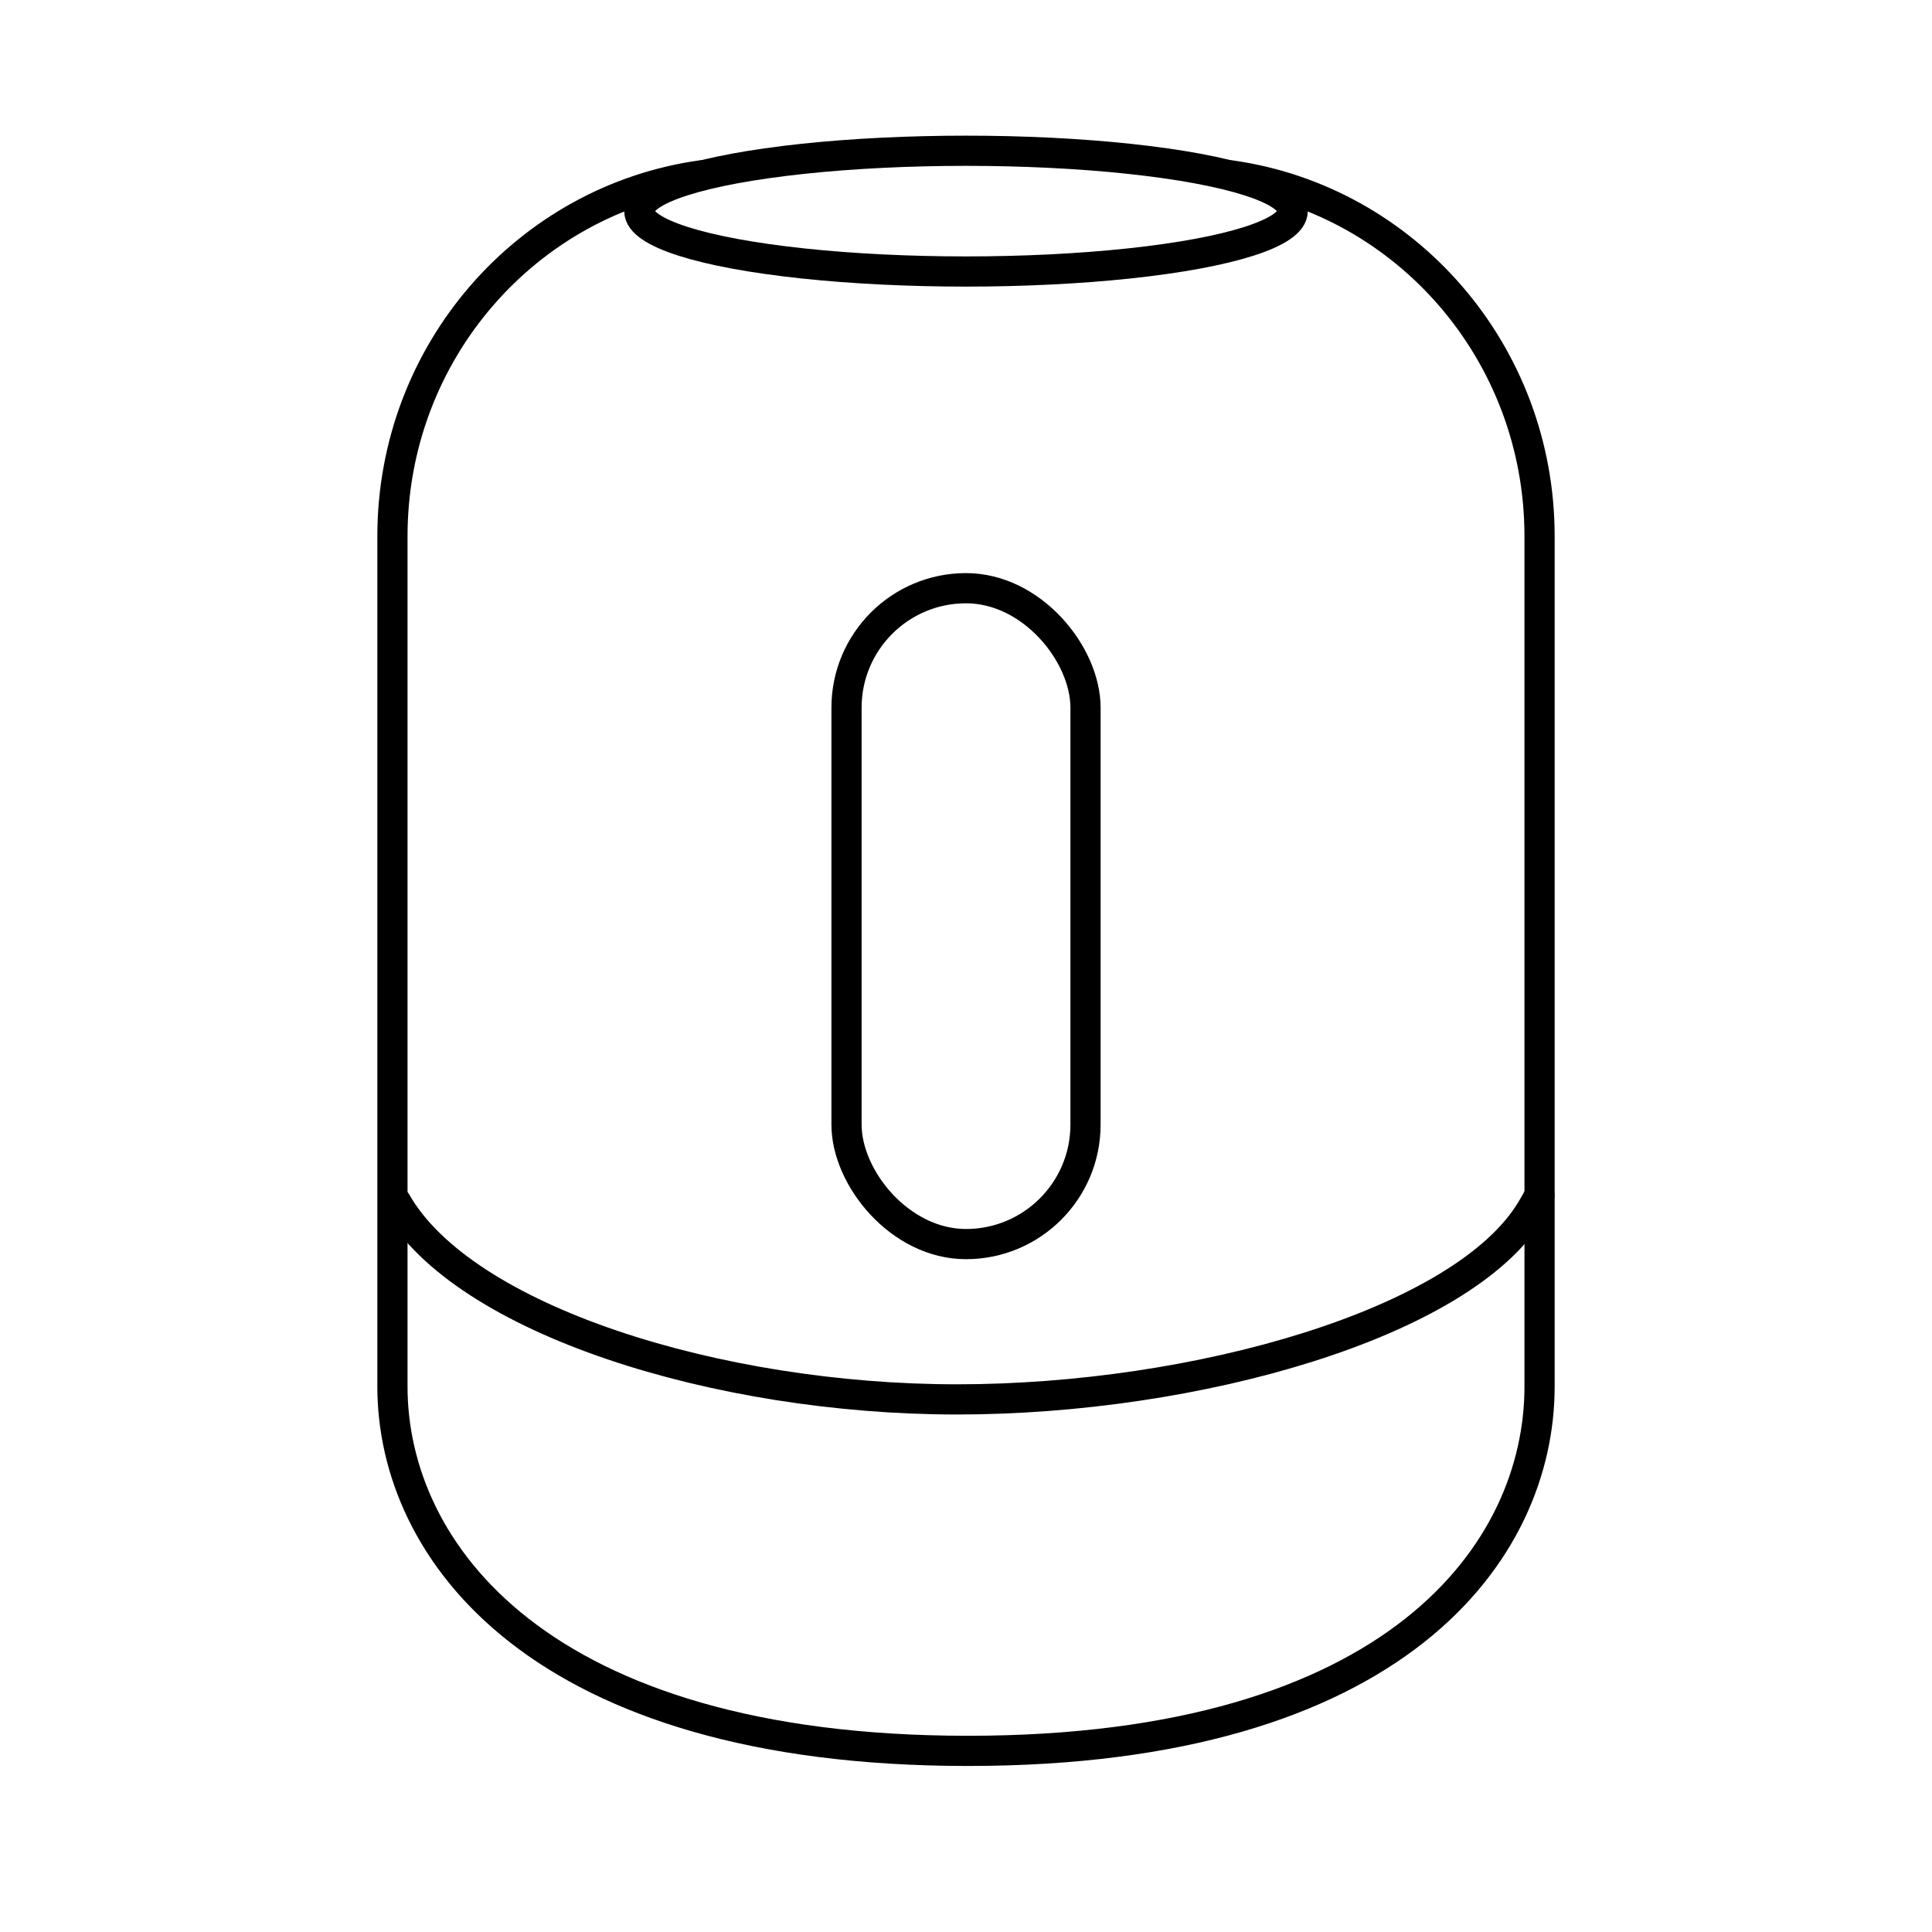
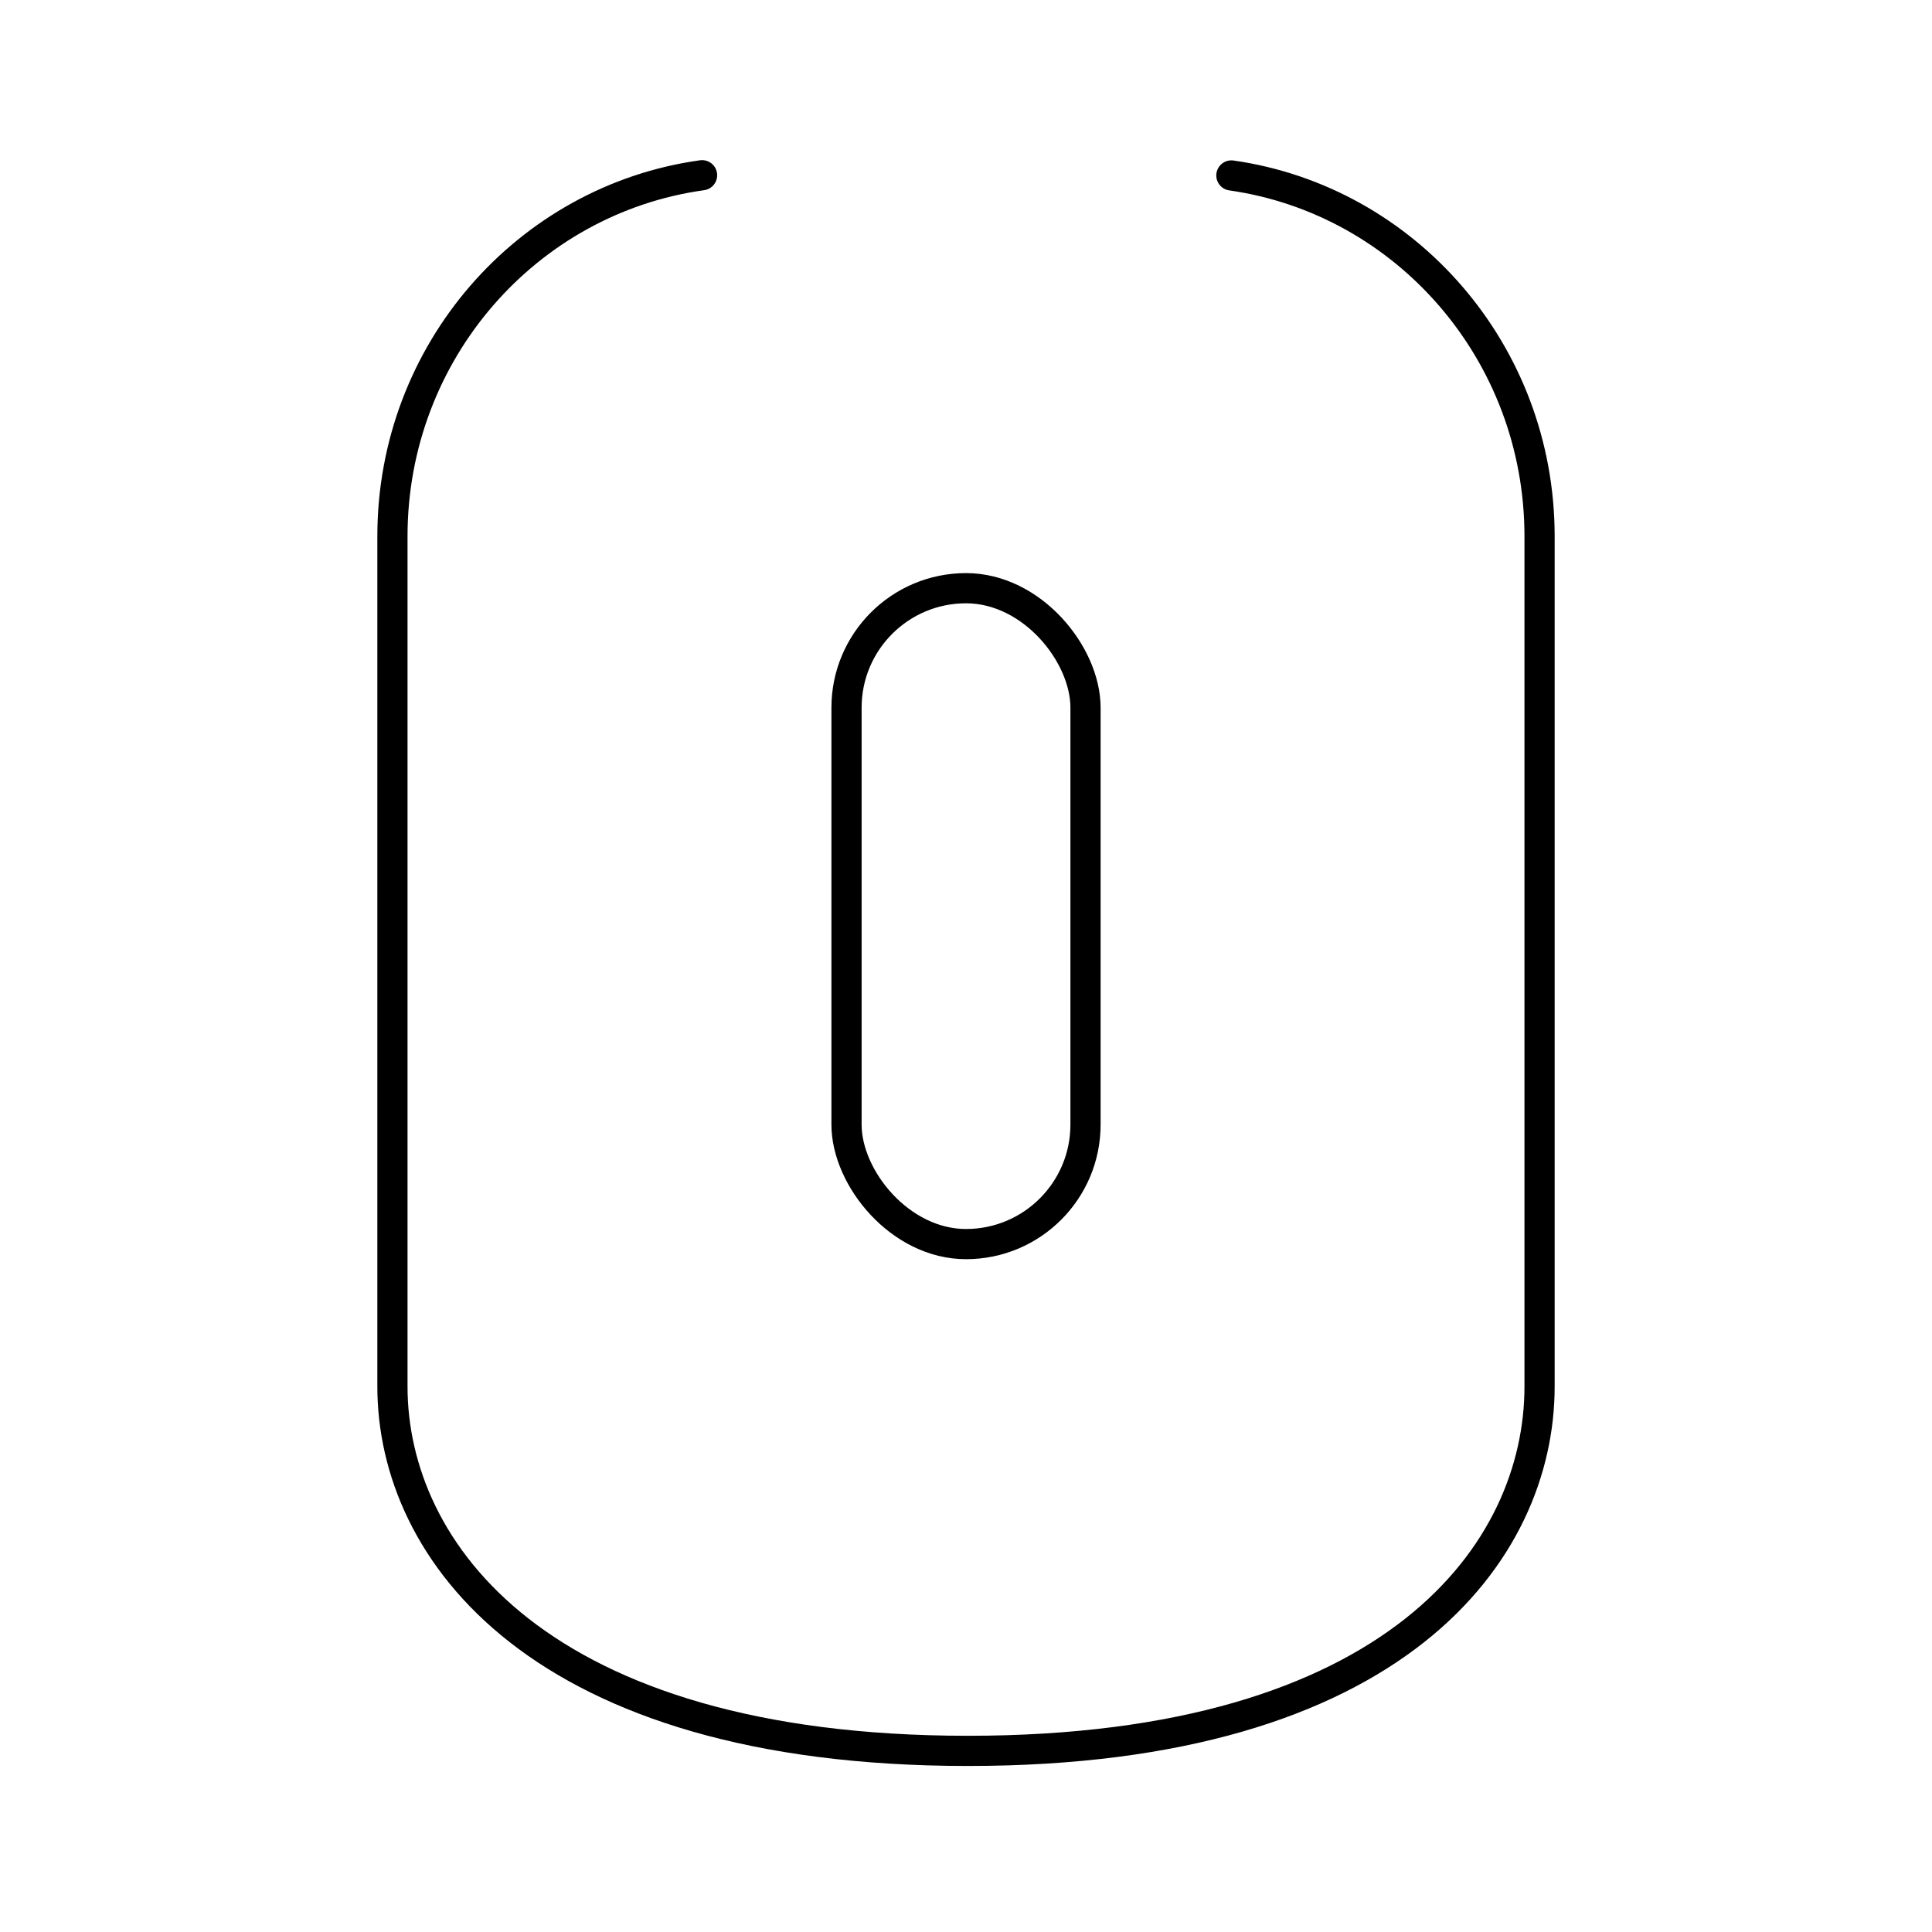
<svg xmlns="http://www.w3.org/2000/svg" width="64px" height="64px" viewBox="0 0 64 64" version="1.1">
  <title>icon/64/sound</title>
  <g id="icon/64/sound" stroke="none" stroke-width="1" fill="none" fill-rule="evenodd">
-     <rect id="矩形" x="0" y="0" width="64" height="64" />
    <g id="编组" transform="translate(13, 4.994)" stroke="#000000">
      <rect id="矩形" x="15.042" y="14.491" width="7.917" height="21.727" rx="3.958" />
      <path d="M27.791,0.818 C33.561,1.641 38,6.679 38,12.771 L38,40.936 C38,46.395 33.275,53.006 19.062,53.006 C4.85,53.006 0,46.395 0,40.936 L0,12.771 C0,6.662 4.464,1.613 10.257,0.811" id="路径" stroke-linecap="round" stroke-linejoin="round" />
-       <path d="M37.996,34.609 C37.912,34.765 37.824,34.918 37.734,35.07 C35.48,38.842 26.629,41.363 18.704,41.363 C10.778,41.363 2.342,38.731 0.122,34.822" id="路径" stroke-linecap="round" stroke-linejoin="round" />
-       <ellipse id="椭圆形" cx="19" cy="2" rx="10.822" ry="2" />
    </g>
  </g>
</svg>